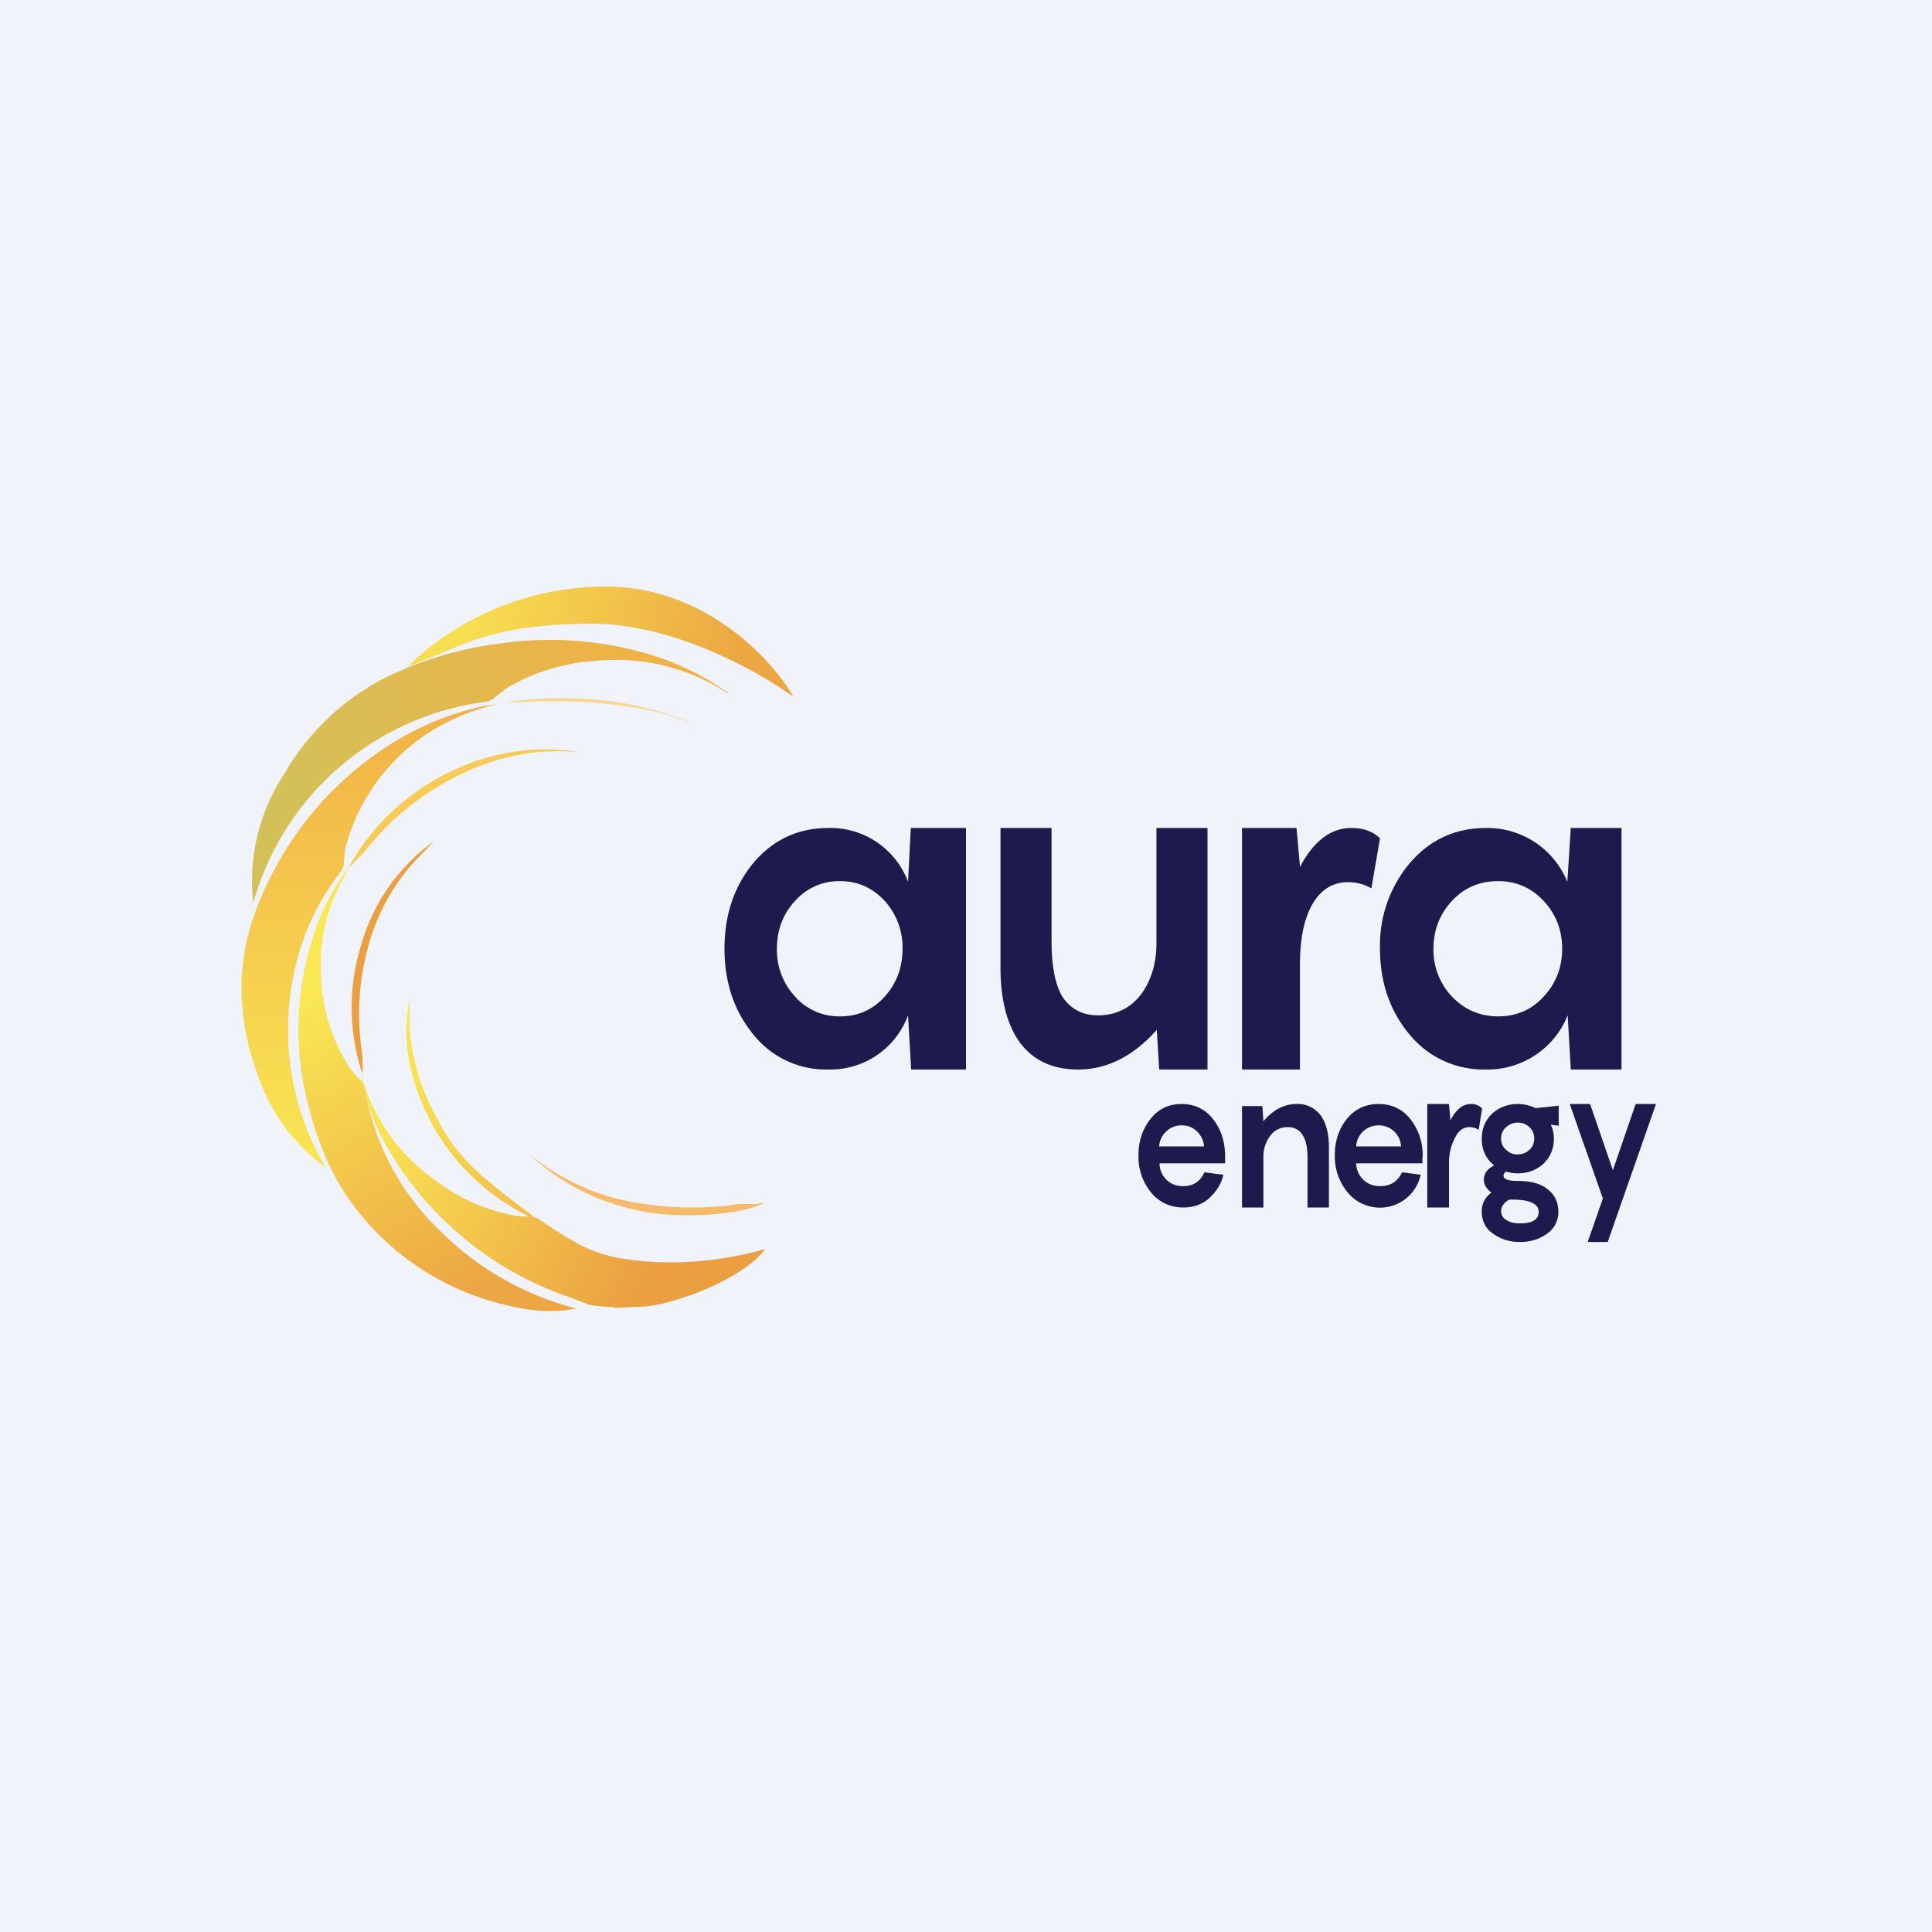
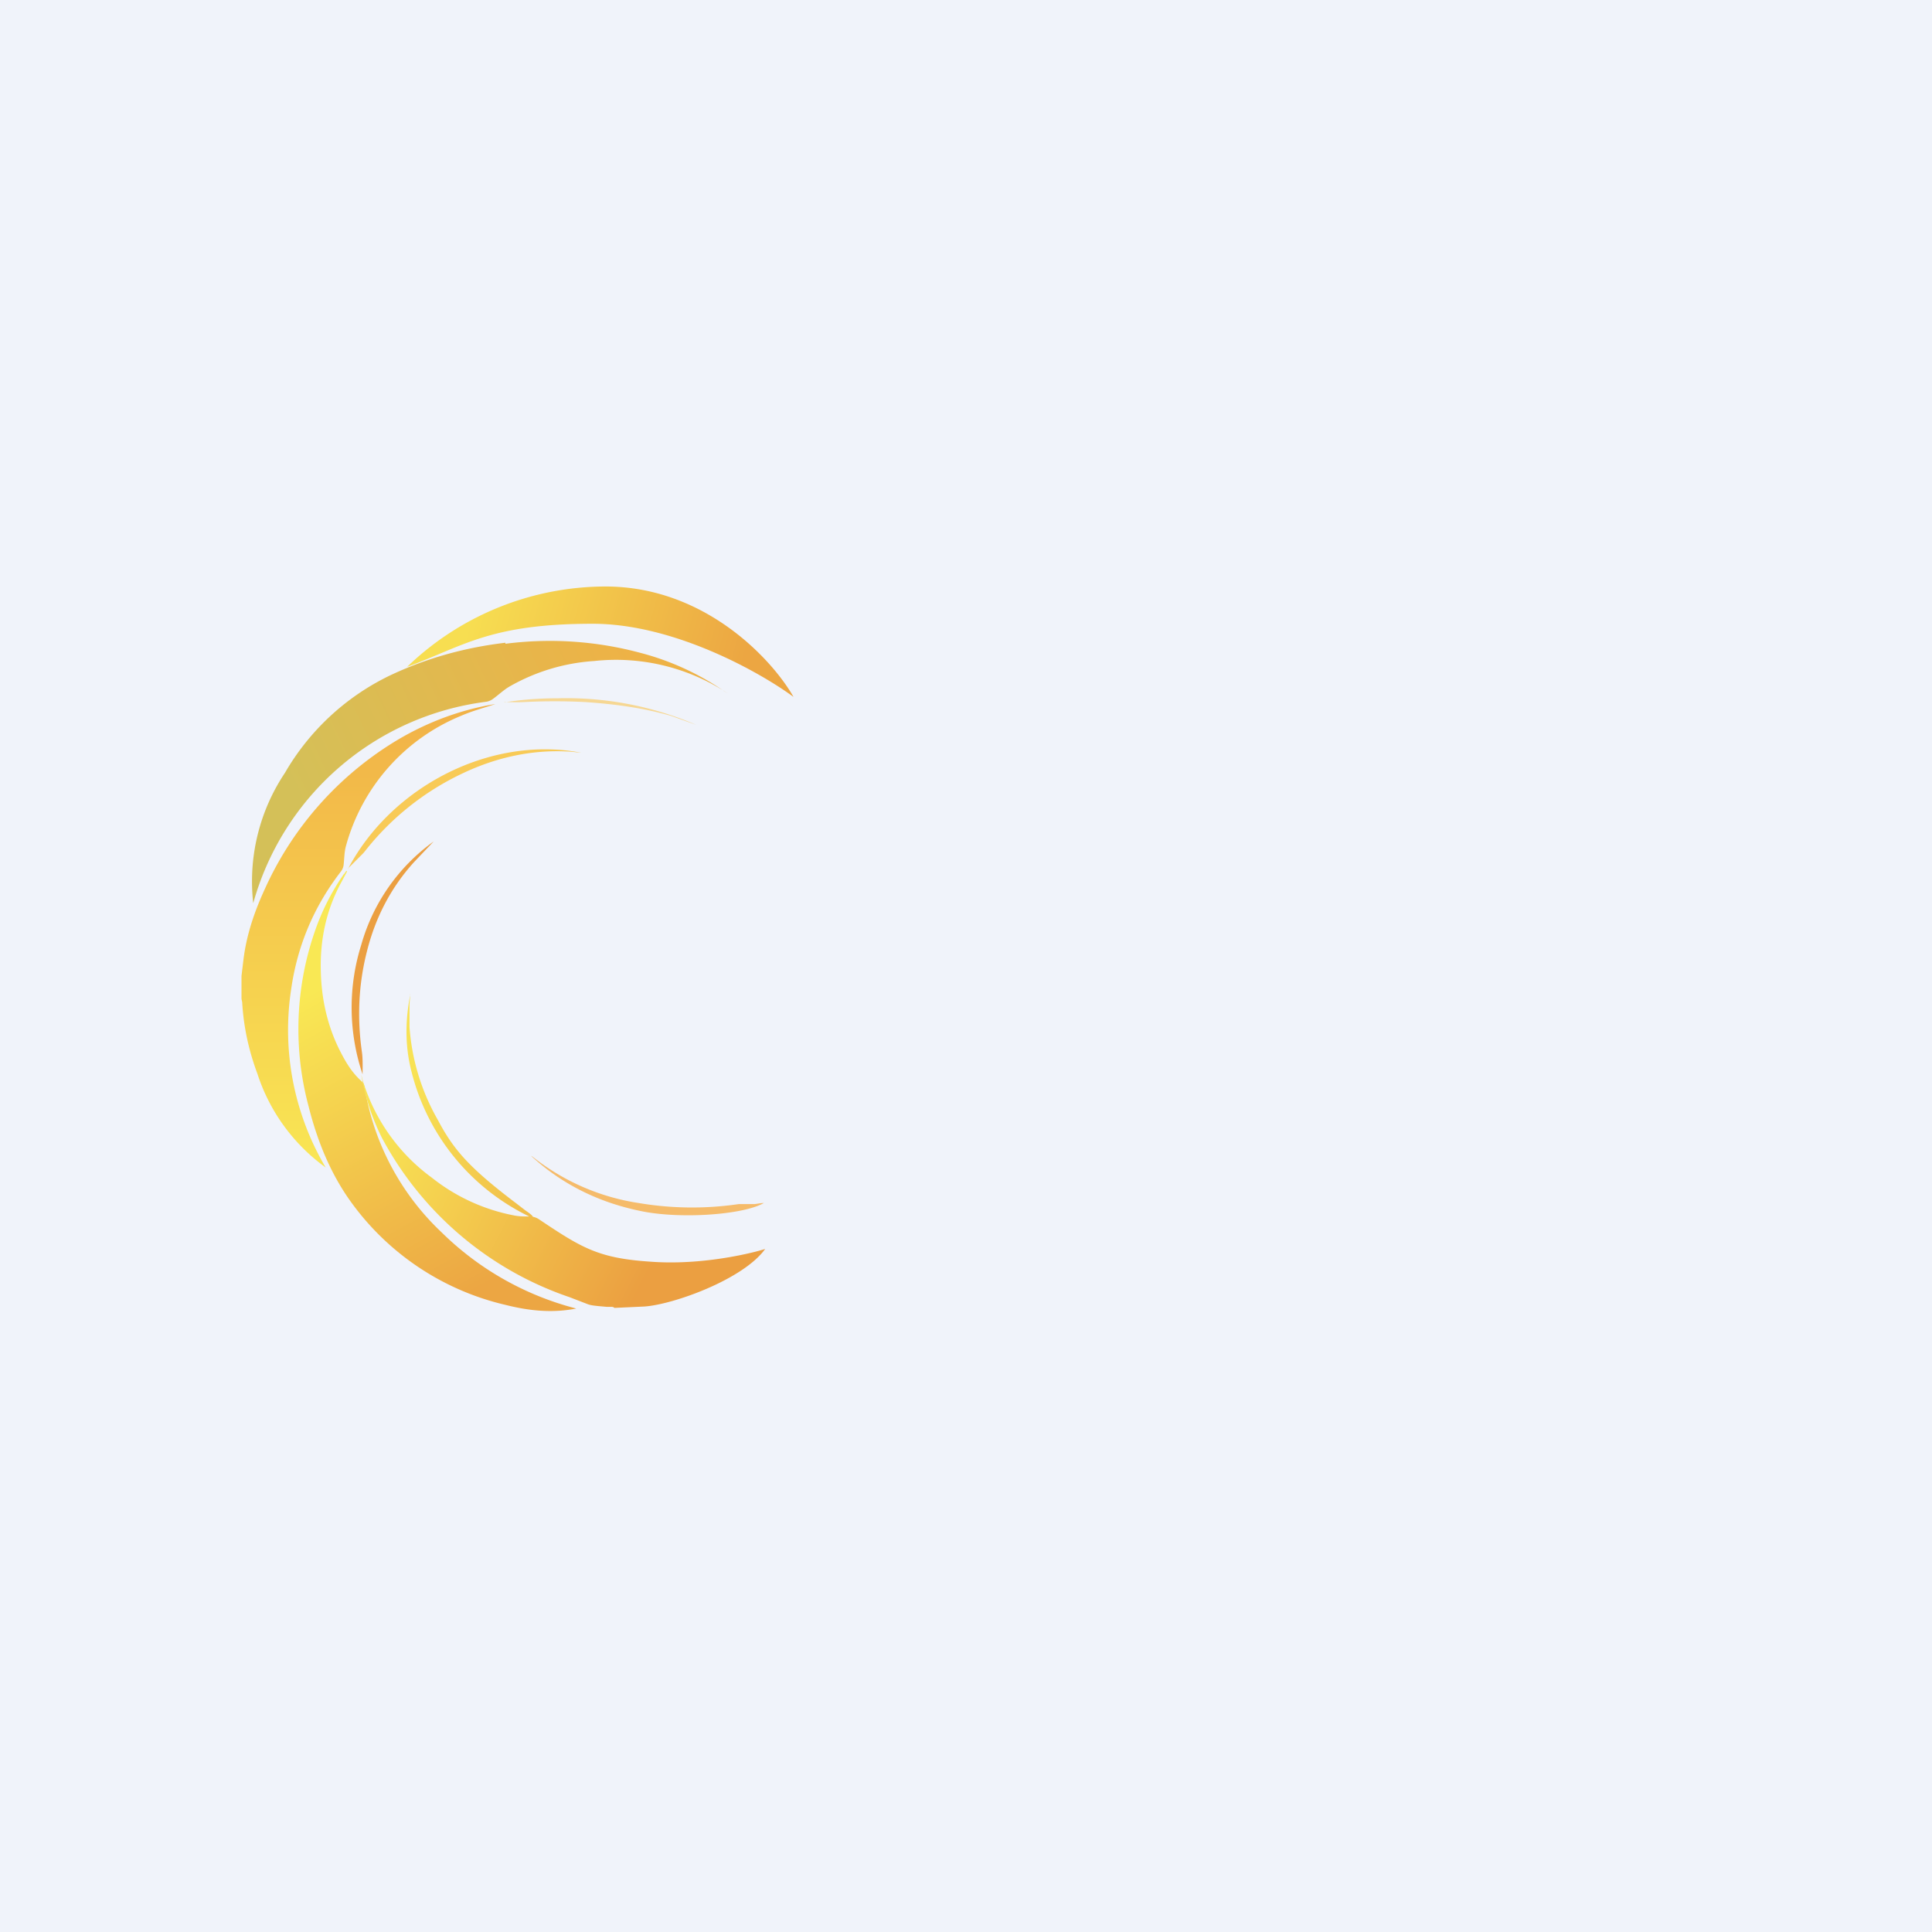
<svg xmlns="http://www.w3.org/2000/svg" width="56" height="56" viewBox="0 0 56 56">
  <path fill="#F0F3FA" d="M0 0h56v56H0z" />
-   <path fill-rule="evenodd" d="M22.52 27.5c0-.54.17-1 .52-1.38a1.7 1.7 0 0 1 1.31-.58c.52 0 .95.2 1.3.58a2 2 0 0 1 .51 1.38c0 .54-.17 1-.51 1.38-.35.39-.78.58-1.3.58a1.7 1.7 0 0 1-1.31-.58 1.98 1.98 0 0 1-.52-1.38Zm-1.52 0c0 .98.28 1.81.84 2.49A2.69 2.69 0 0 0 24.01 31a2.4 2.4 0 0 0 2.31-1.57l.09 1.57H28v-7h-1.6l-.08 1.56A2.4 2.4 0 0 0 24.01 24c-.88 0-1.6.34-2.17 1.01-.56.68-.84 1.5-.84 2.49ZM35 24h-1.48v3.34c0 .6-.16 1.1-.46 1.5-.31.39-.72.59-1.24.59-.43 0-.76-.17-1-.5-.22-.33-.34-.88-.34-1.65V24H29v4.06c0 .94.2 1.66.57 2.17.39.51.94.77 1.68.77.83 0 1.6-.38 2.28-1.15L33.6 31H35v-7Zm4.17 0c.35 0 .63.1.83.3l-.25 1.45c-.2-.12-.44-.18-.68-.18-.44 0-.79.22-1.03.64-.24.42-.36 1-.36 1.74V31H36v-7h1.58l.1 1.11v.02c.4-.76.9-1.13 1.49-1.13Zm2.38 3.5c0-.54.18-1 .53-1.38.36-.39.8-.58 1.35-.58.52 0 .97.2 1.32.58.35.38.53.84.53 1.38 0 .54-.18 1-.53 1.38-.35.39-.8.58-1.32.58-.54 0-.99-.2-1.35-.58a1.96 1.96 0 0 1-.53-1.38Zm-1.55 0c0 .98.29 1.81.86 2.49A2.77 2.77 0 0 0 43.07 31a2.5 2.5 0 0 0 2.37-1.57l.09 1.57H47v-7h-1.47l-.1 1.56A2.5 2.5 0 0 0 43.07 24c-.89 0-1.62.34-2.2 1.01A3.7 3.7 0 0 0 40 27.5Zm-5.75 5.12a.62.62 0 0 0-.45.18.61.61 0 0 0-.2.43h1.3a.66.66 0 0 0-.2-.43.6.6 0 0 0-.45-.18Zm1.26.91v.19h-1.9a.66.66 0 0 0 .7.66c.27 0 .48-.13.6-.4l.55.07c-.05.23-.17.45-.38.65-.2.2-.47.3-.78.3-.38 0-.7-.15-.94-.44a1.63 1.63 0 0 1-.36-1.08c0-.41.12-.76.35-1.05.23-.29.53-.43.9-.43.38 0 .69.15.92.45.23.3.34.65.34 1.08Zm2.77-1.2a.82.82 0 0 0-.7-.33c-.35 0-.67.16-.96.5l-.03-.44H36V35h.62v-1.47a1 1 0 0 1 .2-.61c.13-.17.3-.25.51-.25.19 0 .33.08.42.22.1.14.15.37.15.7V35h.62v-1.74c0-.4-.08-.71-.24-.93Zm1.68.29a.64.64 0 0 0-.65.61h1.3a.64.64 0 0 0-.65-.61Zm1.27.91v.19h-1.92a.67.67 0 0 0 .7.66c.29 0 .5-.13.63-.4l.54.07a1.21 1.21 0 0 1-2.12.51 1.63 1.63 0 0 1-.37-1.08c0-.41.12-.76.35-1.05.24-.29.55-.43.92-.43.38 0 .7.15.93.45.23.3.35.65.35 1.08Zm1.73-1.4a.43.43 0 0 0-.33-.13c-.23 0-.43.16-.59.48L42 32h-.63v3H42v-1.3c0-.32.09-.57.19-.75.09-.18.23-.28.4-.28.1 0 .2.03.27.08l.1-.62Zm1.64 3c0-.24-.26-.36-.78-.36h-.07a.48.48 0 0 0-.17.14.3.3 0 0 0-.07.19c0 .11.05.2.15.26.1.07.23.1.4.1.36 0 .54-.11.54-.34Zm-.94-1.8c.09.09.21.14.33.13.13 0 .24-.04.34-.13.09-.08.14-.2.14-.33a.44.44 0 0 0-.14-.33.47.47 0 0 0-.34-.13.48.48 0 0 0-.33.13c-.1.08-.15.2-.15.33s.05.25.15.33Zm1.52-1.28-.67.07A1.18 1.18 0 0 0 44 32c-.3 0-.55.1-.75.28-.2.2-.3.43-.3.73 0 .32.12.58.36.77-.2.1-.3.24-.3.42 0 .14.08.26.22.37a.64.64 0 0 0-.28.55c0 .27.11.49.33.64.22.16.48.24.78.24.3 0 .56-.08.78-.24a.76.76 0 0 0 .33-.64c0-.26-.1-.48-.3-.64-.2-.17-.5-.25-.87-.25-.28 0-.42-.05-.42-.15 0-.04.02-.08.07-.12.11.03.23.05.35.05.29 0 .54-.1.74-.28.2-.2.3-.43.3-.73 0-.14-.03-.28-.09-.4l.23.03v-.58Zm1.57 1.87.66-1.92H48l-1.4 4h-.58l.44-1.26L45.5 32h.59l.66 1.92Z" fill="#1F1A4D" />
  <path d="M14.34 20.41c-1.1.18-2.15.6-3.08 1.2a9.67 9.67 0 0 0-3.58 4.15c-.3.65-.53 1.32-.62 2.03l-.06.5v.66l.02.1c.04.71.19 1.4.44 2.07a5.4 5.4 0 0 0 1.98 2.72 7.83 7.83 0 0 1-1-5.17c.18-1.26.66-2.4 1.45-3.42a.4.4 0 0 0 .07-.18c.02-.18.02-.36.06-.52a5.7 5.7 0 0 1 3.34-3.8c.32-.14.66-.23.99-.34h-.01m.01 0h.04-.04Z" fill="url(#ashfysde4)" />
  <path d="M9.97 25.33a6.8 6.8 0 0 0-.77 1.46 8.65 8.65 0 0 0-.26 5.26c.24.96.6 1.88 1.17 2.7a7.66 7.66 0 0 0 4.53 3.07c.79.2 1.43.23 2.06.11l-.03-.01a8.62 8.62 0 0 1-3.87-2.2 7.4 7.4 0 0 1-2.23-4.2.35.35 0 0 0-.1-.19c-.3-.27-.48-.6-.65-.94-.34-.7-.5-1.45-.52-2.21-.03-.92.15-1.8.6-2.62l.16-.3-.02-.02-.07.1" fill="url(#bshfysde4)" />
-   <path d="M14.65 18.63c-1.18.14-2.3.45-3.37.96a7.05 7.05 0 0 0-3.02 2.81 5.66 5.66 0 0 0-.92 3.78 8.06 8.06 0 0 1 6.76-5.84.46.46 0 0 0 .2-.09c.15-.11.3-.25.45-.34a5.67 5.67 0 0 1 2.47-.75 5.88 5.88 0 0 1 3.8.89l.08.05v-.03l-.1-.06a7.74 7.74 0 0 0-2.45-1.12 10.1 10.1 0 0 0-3.9-.26" fill="url(#cshfysde4)" />
+   <path d="M14.65 18.63c-1.18.14-2.3.45-3.37.96a7.05 7.05 0 0 0-3.02 2.81 5.66 5.66 0 0 0-.92 3.78 8.06 8.06 0 0 1 6.76-5.84.46.46 0 0 0 .2-.09c.15-.11.3-.25.45-.34a5.67 5.67 0 0 1 2.47-.75 5.88 5.88 0 0 1 3.8.89l.08.05l-.1-.06a7.74 7.74 0 0 0-2.45-1.12 10.1 10.1 0 0 0-3.9-.26" fill="url(#cshfysde4)" />
  <path d="M15.34 35.26c-.15 0-.3 0-.44-.03a5.48 5.48 0 0 1-2.39-1.1 5.45 5.45 0 0 1-1.95-2.67l-.03-.09-.02-.07a4.29 4.29 0 0 0-.04-.15 6.59 6.59 0 0 0 .6 1.83 9.7 9.7 0 0 0 5.44 4.62l.52.2c.1.04.22.05.56.08h.14c.03 0 .06.01.08.03l.87-.04c.85-.06 2.87-.79 3.5-1.67 0 .01-1.62.5-3.33.37-1.51-.1-1.99-.4-3.23-1.23a.47.47 0 0 0-.17-.07l-.04-.05-.06-.05-.14-.1-.22-.17c-1.39-1.05-1.84-1.57-2.3-2.44a6.32 6.32 0 0 1-.82-2.69v-.67l.02-.25a.1.1 0 0 0 0-.05v.05l-.01.04c-.13.7-.14 1.4.03 2.1a6.38 6.38 0 0 0 3.43 4.27Z" fill="url(#dshfysde4)" />
  <path d="m10.08 25.18.45-.45.05-.06a7.86 7.86 0 0 1 2.8-2.24c1-.48 2.07-.72 3.2-.64l.27.03c-.35-.07-.7-.1-1.06-.1-2.3 0-4.61 1.39-5.7 3.46Z" fill="#F8CA56" />
  <path d="M10.47 27.39a6.06 6.06 0 0 0 .04 3.75c0-.22.01-.44-.02-.65-.14-.98-.1-1.96.15-2.93.24-.95.68-1.82 1.36-2.57l.57-.6a5.54 5.54 0 0 0-2.1 3" fill="#EB9F41" />
  <path d="M18.56 35.1c1.12.24 2.97.12 3.58-.23-.09 0-.17.02-.26.03h-.46a9.32 9.32 0 0 1-2.91-.03 6.5 6.5 0 0 1-3.07-1.34l-.05-.03c.9.83 1.96 1.35 3.17 1.6Z" fill="#F5BB6A" />
  <path d="M14.62 20.35c.16 0 .36.01.56 0 .6-.03 1.2-.03 1.79 0 .89.06 1.72.18 2.48.4l.73.26a9.53 9.53 0 0 0-3.99-.77c-.56 0-1.1.04-1.57.12" fill="#F6D793" />
  <path d="M17.55 17a8.3 8.3 0 0 0-5.75 2.33c1.65-.61 2.41-1.25 5.38-1.25 2.37 0 4.87 1.42 5.82 2.12-.6-1.06-2.55-3.2-5.45-3.2Z" fill="url(#eshfysde4)" />
  <defs>
    <linearGradient id="ashfysde4" x1="10.69" y1="20.4" x2="10.69" y2="33.87" gradientUnits="userSpaceOnUse">
      <stop stop-color="#F1B147" />
      <stop offset="1" stop-color="#F9E654" />
      <stop offset="1" stop-color="#F9D992" stop-opacity="0" />
    </linearGradient>
    <linearGradient id="bshfysde4" x1="7.77" y1="29.45" x2="12.52" y2="38.09" gradientUnits="userSpaceOnUse">
      <stop stop-color="#F9E854" />
      <stop offset="1" stop-color="#ECA643" />
    </linearGradient>
    <linearGradient id="cshfysde4" x1="18.16" y1="18.55" x2="8.57" y2="23.13" gradientUnits="userSpaceOnUse">
      <stop stop-color="#EEB246" />
      <stop offset="1" stop-color="#D4C058" />
    </linearGradient>
    <linearGradient id="dshfysde4" x1="11.34" y1="32.36" x2="19.08" y2="36.31" gradientUnits="userSpaceOnUse">
      <stop stop-color="#F8E254" />
      <stop offset="1" stop-color="#EB9F41" />
    </linearGradient>
    <linearGradient id="eshfysde4" x1="13.56" y1="18.15" x2="21.25" y2="20.29" gradientUnits="userSpaceOnUse">
      <stop stop-color="#F7DE51" />
      <stop offset="1" stop-color="#ECA642" />
    </linearGradient>
  </defs>
</svg>